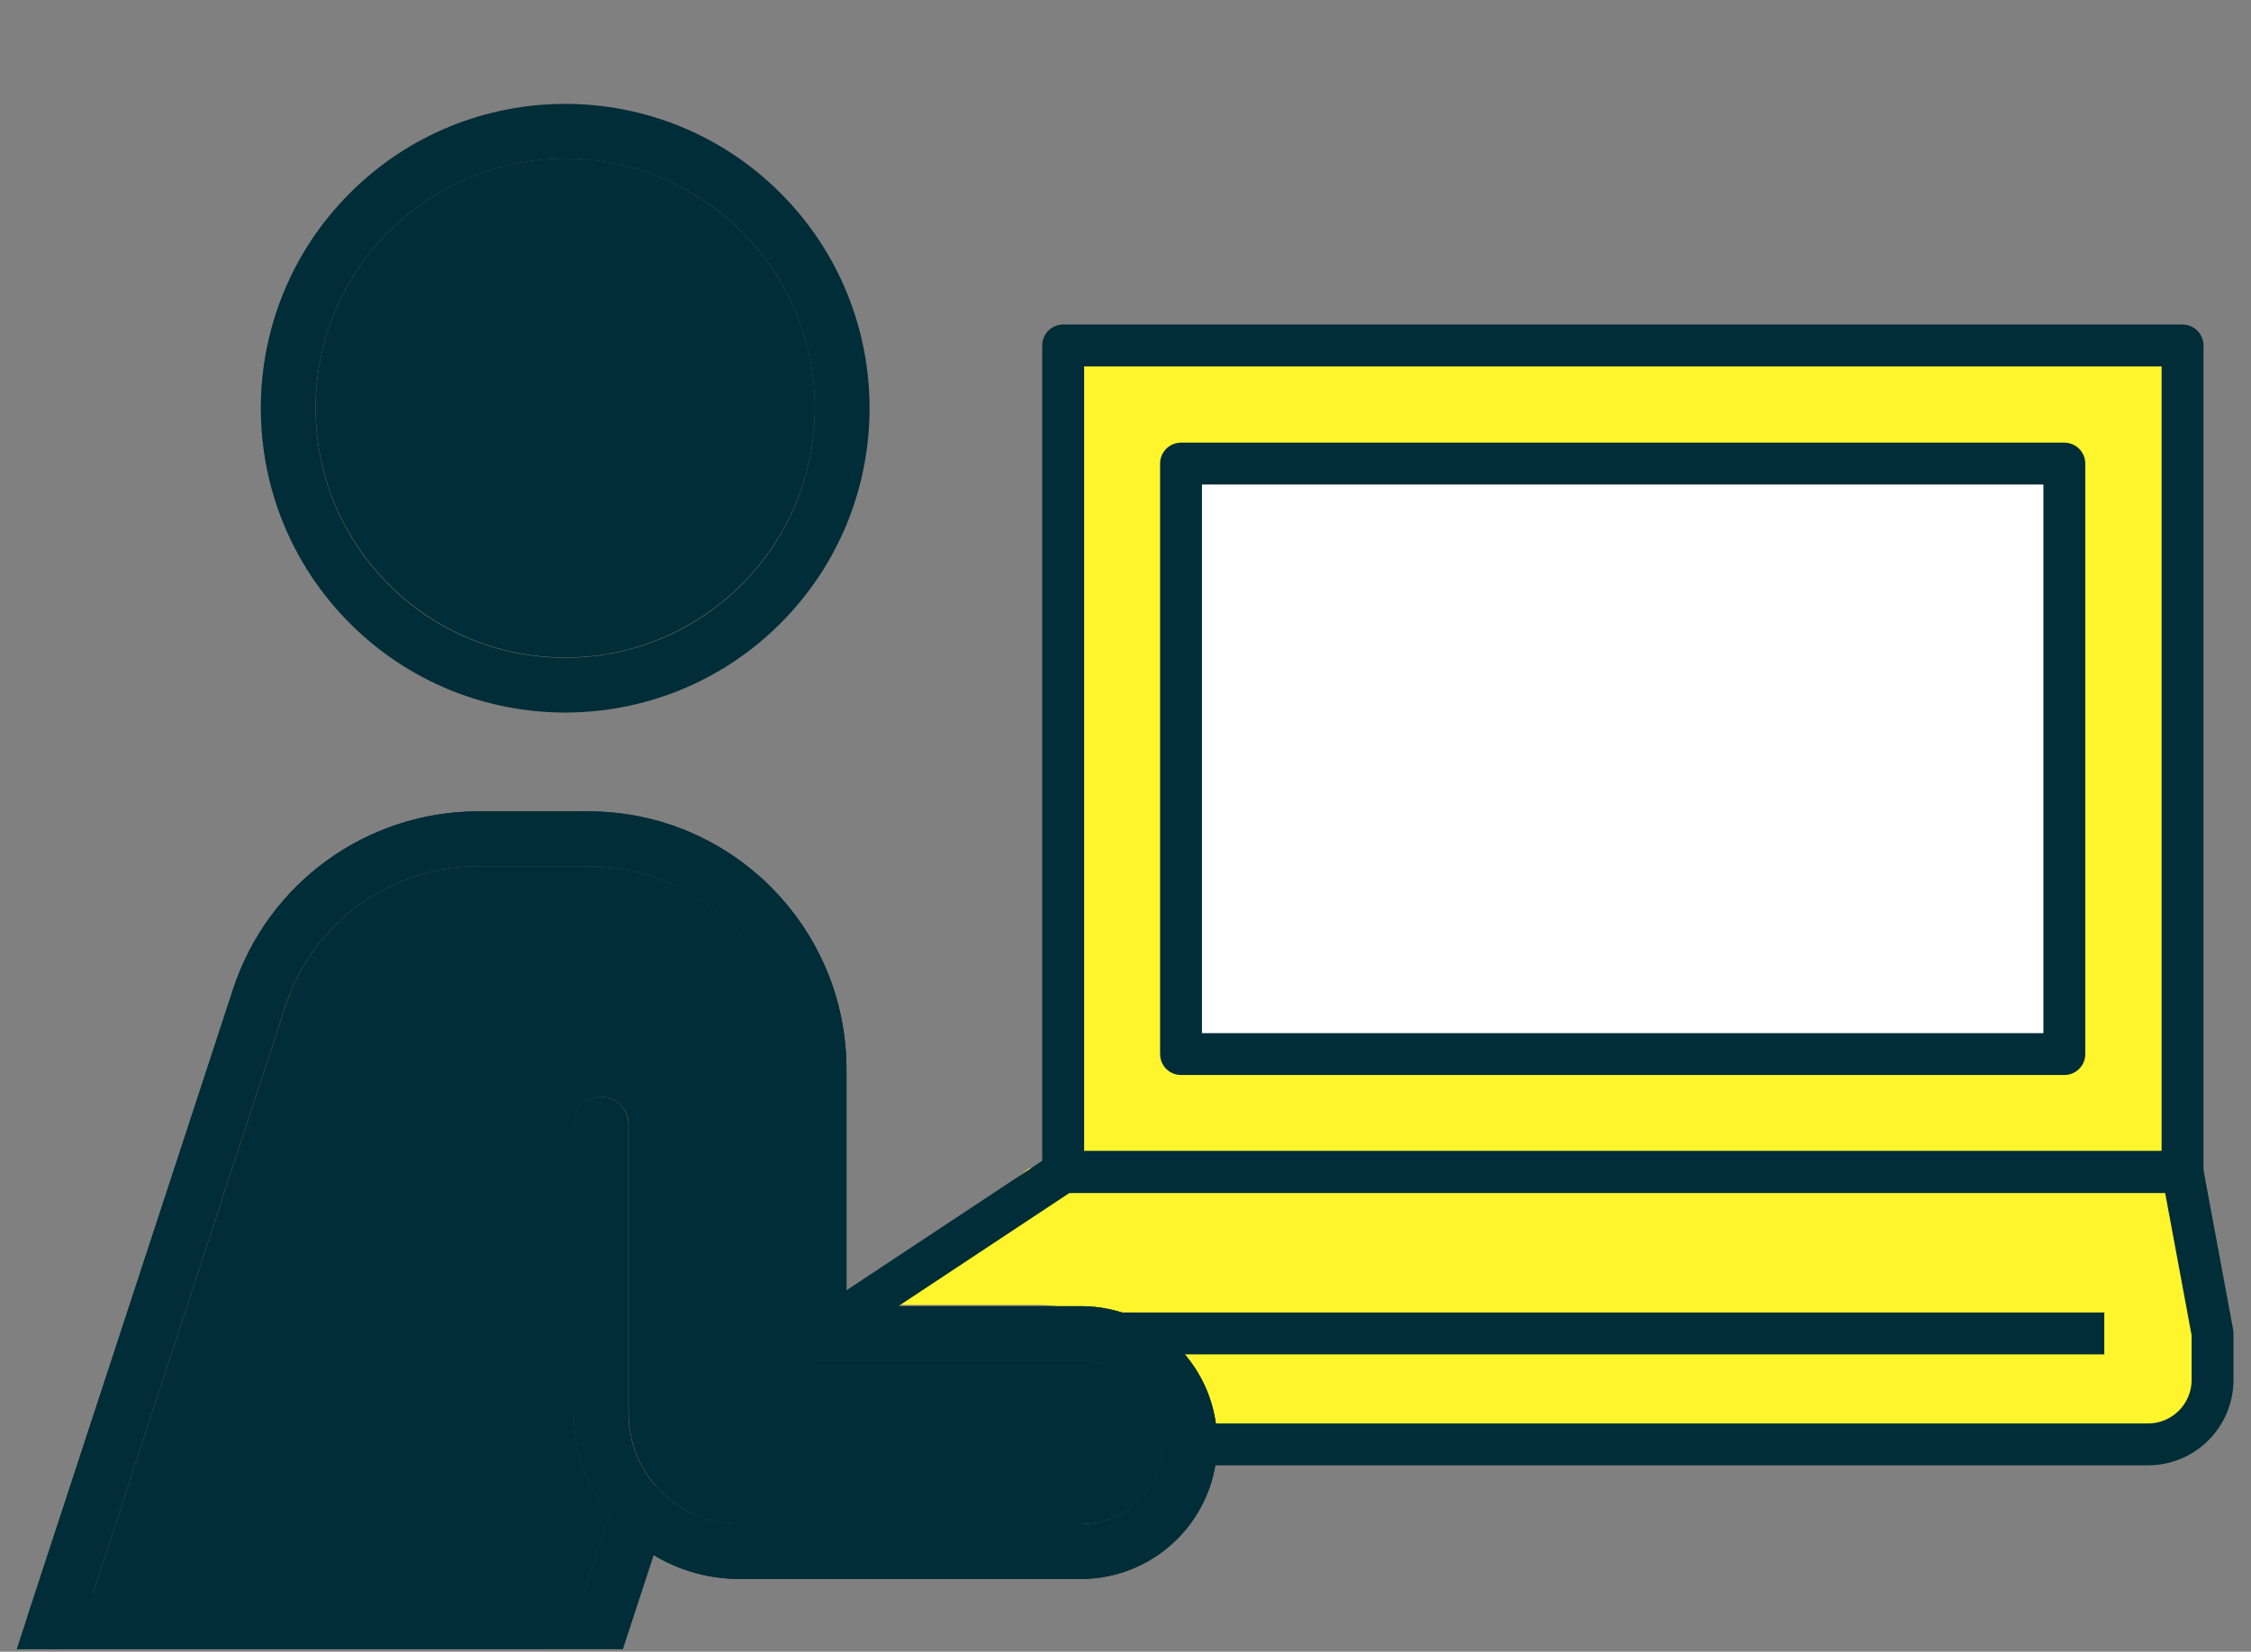
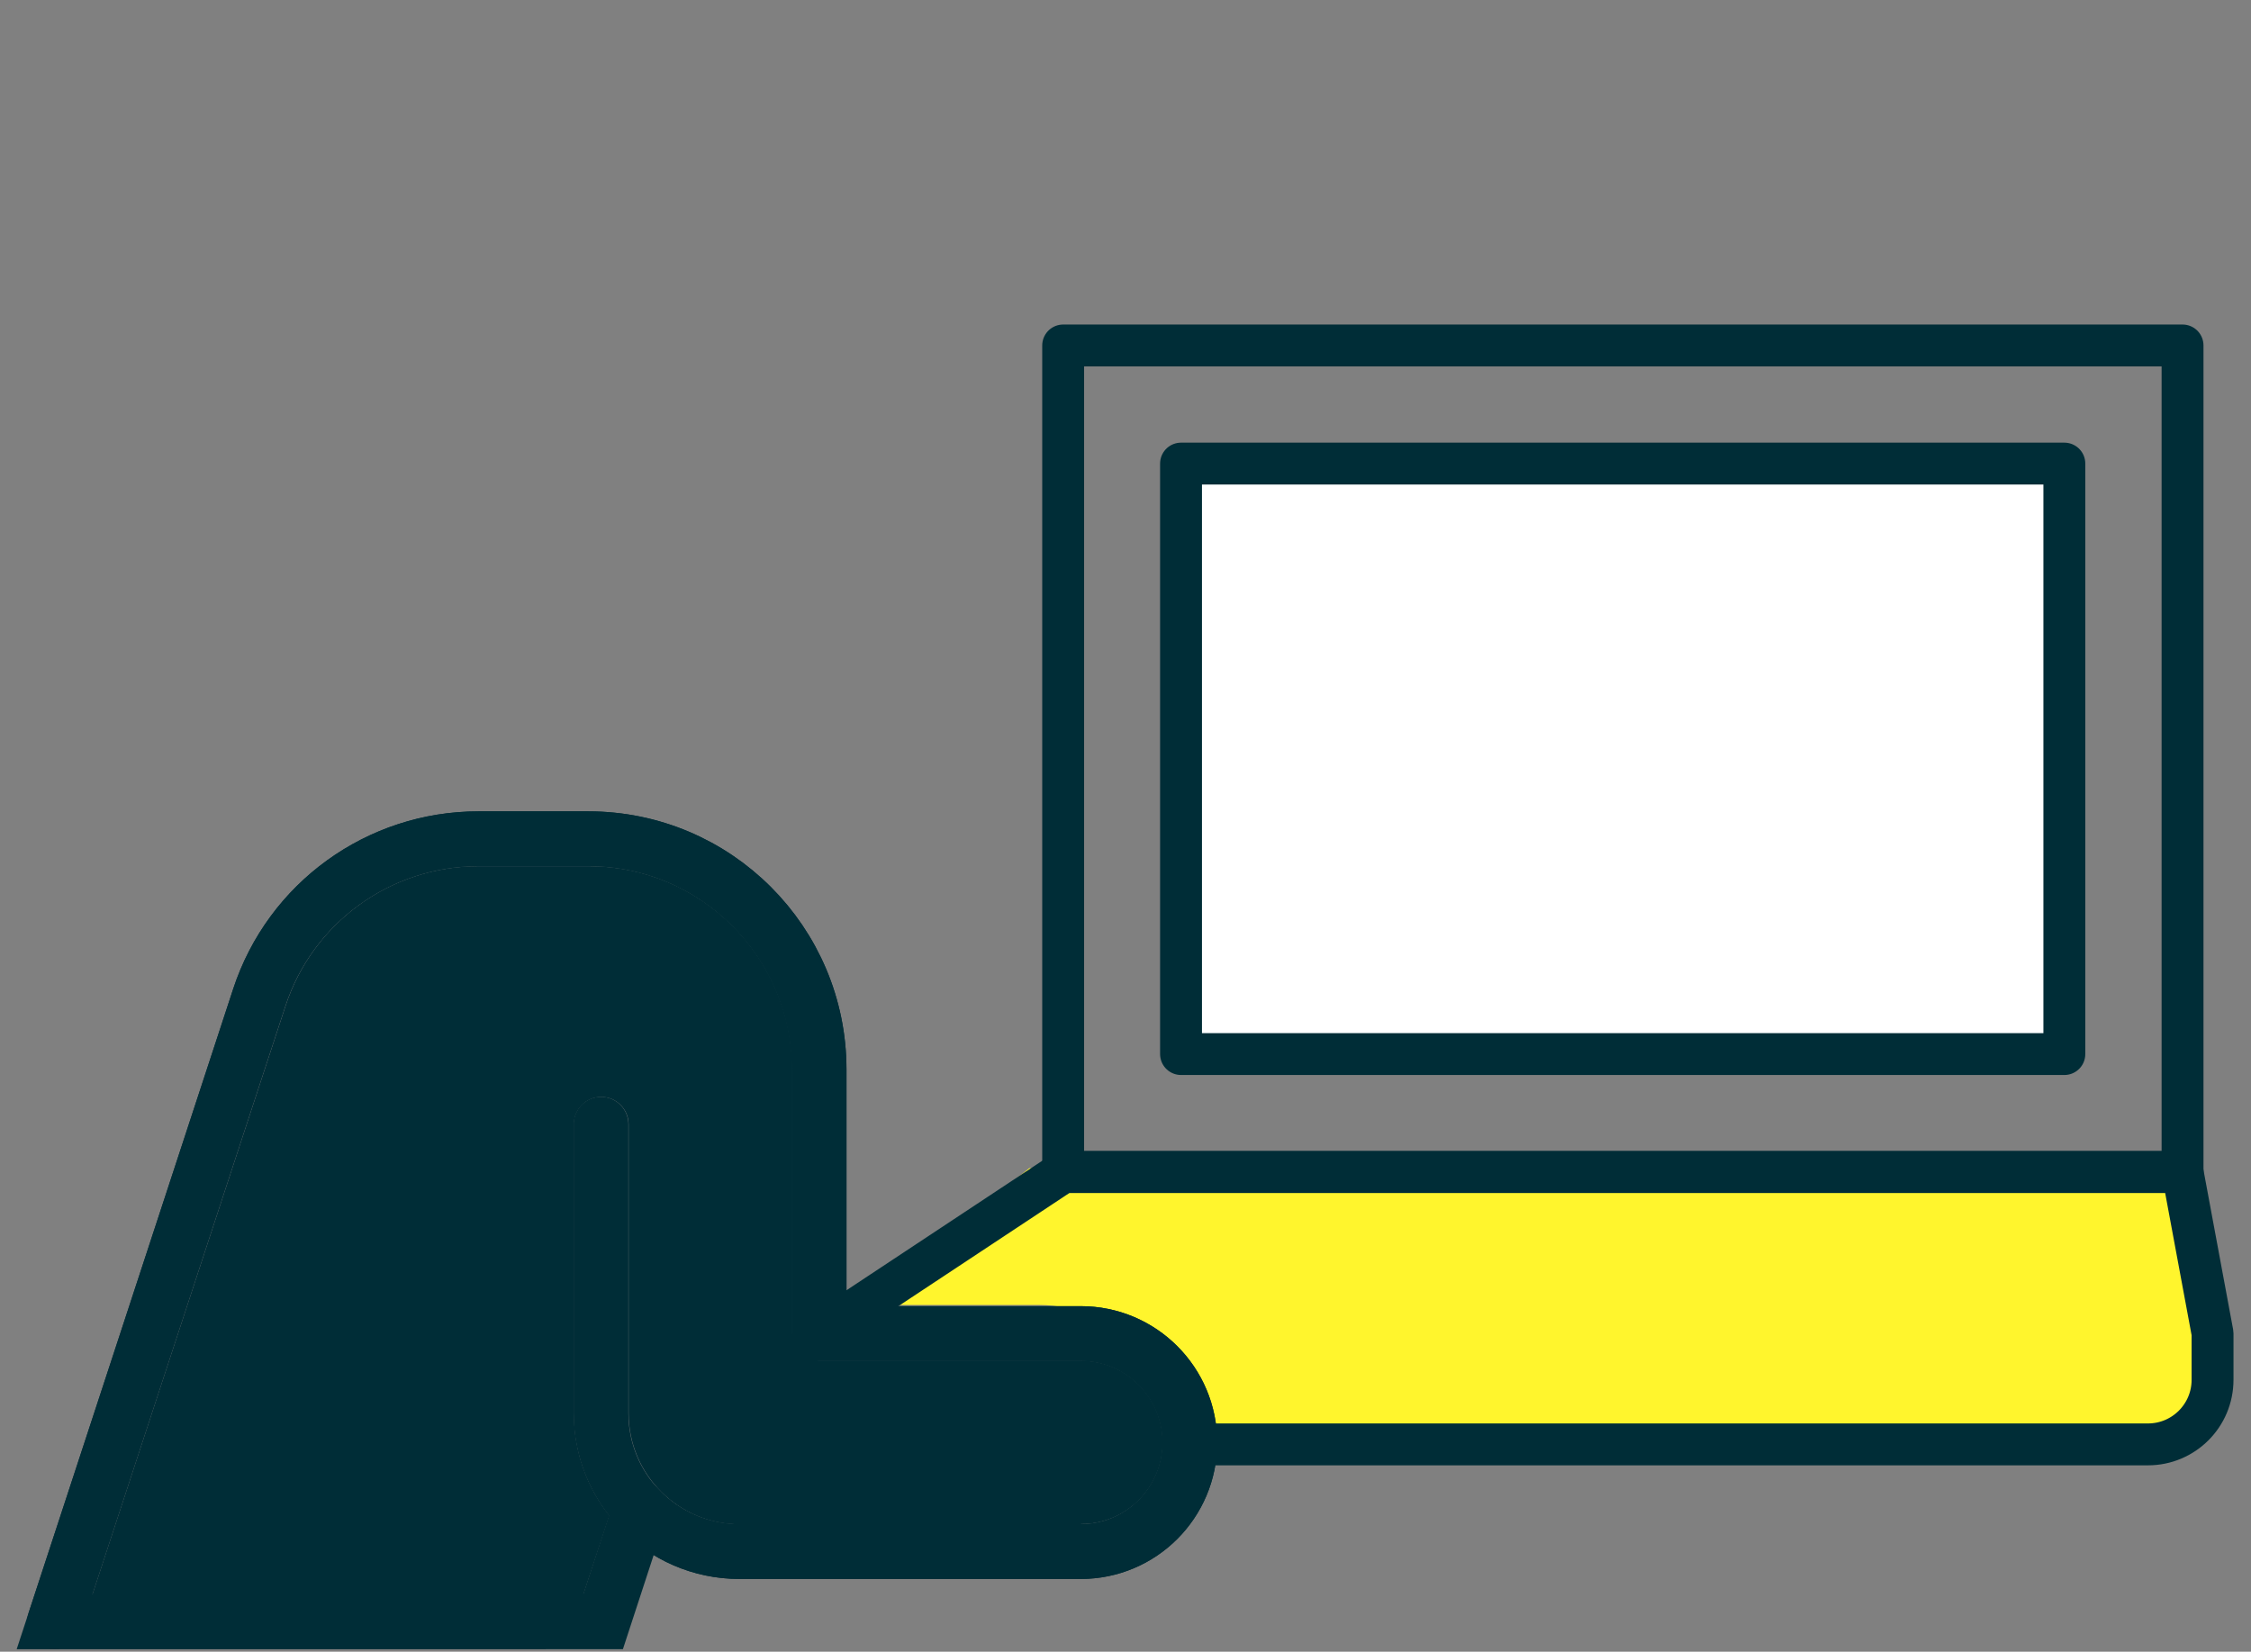
<svg xmlns="http://www.w3.org/2000/svg" width="124" height="91" viewBox="0 0 124 91" fill="none">
  <rect x="0" y="0" width="124" height="91" fill="#808080" stroke="none" />
-   <path d="M119.329 19.174H59.723V64.359H119.329V19.174Z" fill="#FFF52D" />
  <path d="M113.558 25.908H65.488V57.634H113.558V25.908Z" fill="white" />
  <path d="M59.55 83.98H40.745C37.367 83.98 34.629 81.23 34.629 77.865V61.942C34.629 61.11 33.954 60.434 33.121 60.434C32.289 60.434 31.614 61.11 31.614 61.942V77.865C31.614 79.988 32.337 81.942 33.568 83.498L31.638 89.36H4.594L15.727 55.429C17.235 50.821 21.517 47.721 26.378 47.721H32.434C38.61 47.721 43.64 52.751 43.64 58.927V73.474C43.64 73.474 43.664 73.558 43.664 73.607C43.664 73.703 43.688 73.8 43.724 73.908C43.76 74.017 43.785 74.101 43.845 74.186C43.869 74.222 43.869 74.27 43.893 74.306C43.917 74.342 43.965 74.367 43.99 74.403C44.05 74.487 44.122 74.56 44.207 74.62C44.279 74.68 44.352 74.728 44.436 74.777C44.52 74.825 44.605 74.849 44.689 74.885C44.786 74.921 44.882 74.933 44.991 74.946C45.039 74.946 45.087 74.97 45.136 74.97H59.55C62.035 74.97 64.049 76.984 64.049 79.469C64.049 81.954 62.035 83.968 59.55 83.968V83.98Z" fill="#002D37" />
  <path d="M122.198 77.113C122.198 78.567 121.22 79.744 120.009 79.744H65.149C64.441 75.287 61.182 71.898 57.267 71.898H47.223L56.701 64.361H120.717L122.211 74.018V77.113H122.198Z" fill="#FFF52D" />
-   <path d="M31.138 8.732C38.713 8.732 44.889 14.896 44.889 22.471C44.889 30.047 38.725 36.223 31.138 36.223C23.551 36.223 17.387 30.059 17.387 22.471C17.387 14.884 23.551 8.732 31.138 8.732Z" fill="#002D37" />
  <path d="M120.229 19.033H58.566V64.569H120.229V19.033Z" stroke="#002D37" stroke-width="2.307" stroke-linecap="round" stroke-linejoin="round" />
  <path d="M113.718 25.541H65.059V58.073H113.718V25.541Z" stroke="#002D37" stroke-width="2.307" stroke-linecap="round" stroke-linejoin="round" />
  <path d="M65.563 79.578H118.324C120.29 79.578 121.882 77.986 121.882 76.019V73.462L120.23 64.572H58.566L45.129 73.462" stroke="#002D37" stroke-width="2.307" stroke-linecap="round" stroke-linejoin="round" />
-   <path d="M41.924 33.28C47.883 27.321 47.883 17.66 41.924 11.7C35.965 5.742 26.303 5.742 20.344 11.7C14.385 17.66 14.385 27.321 20.344 33.28C26.303 39.239 35.965 39.239 41.924 33.28Z" stroke="#002D37" stroke-width="3.016" stroke-linecap="round" stroke-linejoin="round" />
  <path d="M3 89.356L14.278 54.954C15.991 49.731 20.864 46.209 26.353 46.209H32.408C39.428 46.209 45.122 51.902 45.122 58.923V73.47H59.537C62.854 73.47 65.544 76.16 65.544 79.477C65.544 82.794 62.854 85.484 59.537 85.484H40.731C38.578 85.484 36.633 84.591 35.246 83.155C33.922 81.783 33.108 79.917 33.108 77.861V61.938" stroke="#002D37" stroke-width="3.016" stroke-linecap="round" stroke-linejoin="round" />
  <path fill-rule="evenodd" clip-rule="evenodd" d="M3 89.356L14.278 54.954C15.991 49.731 20.864 46.209 26.353 46.209H32.408C39.428 46.209 45.122 51.902 45.122 58.923V73.47H59.537C62.854 73.47 65.544 76.16 65.544 79.477C65.544 82.794 62.854 85.484 59.537 85.484H40.731C38.578 85.484 36.633 84.591 35.246 83.155L33.22 89.354L3 89.356Z" stroke="#002D37" stroke-width="3.016" stroke-linecap="round" />
-   <path d="M45.141 73.463H114.765" stroke="#002D37" stroke-width="2.307" stroke-linecap="square" stroke-linejoin="round" />
</svg>